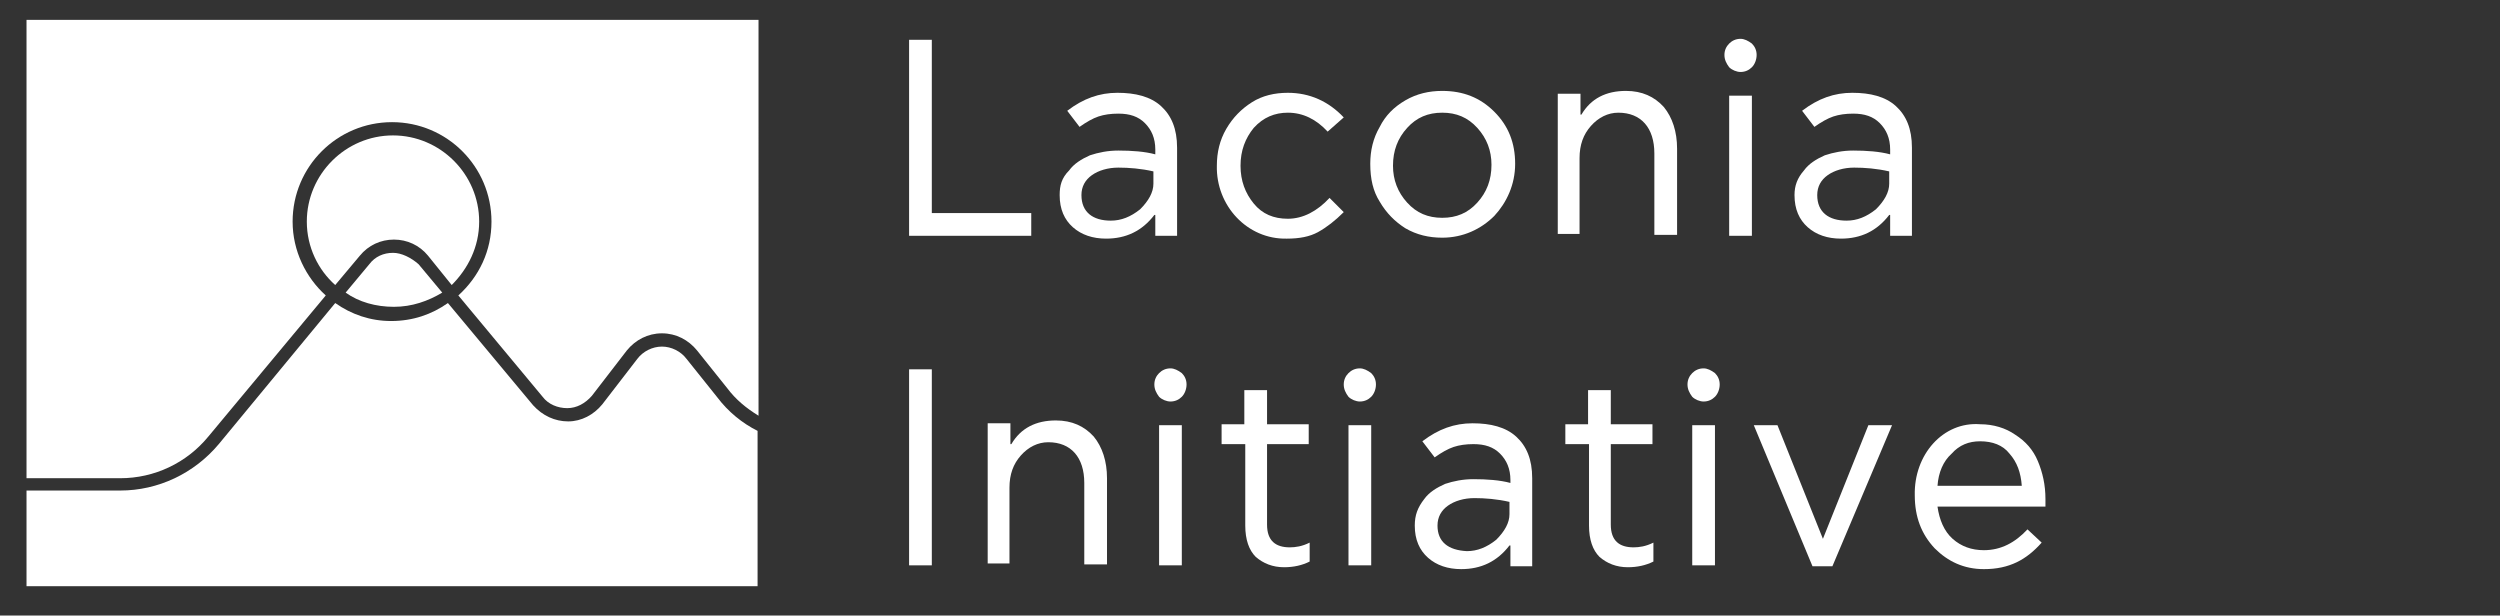
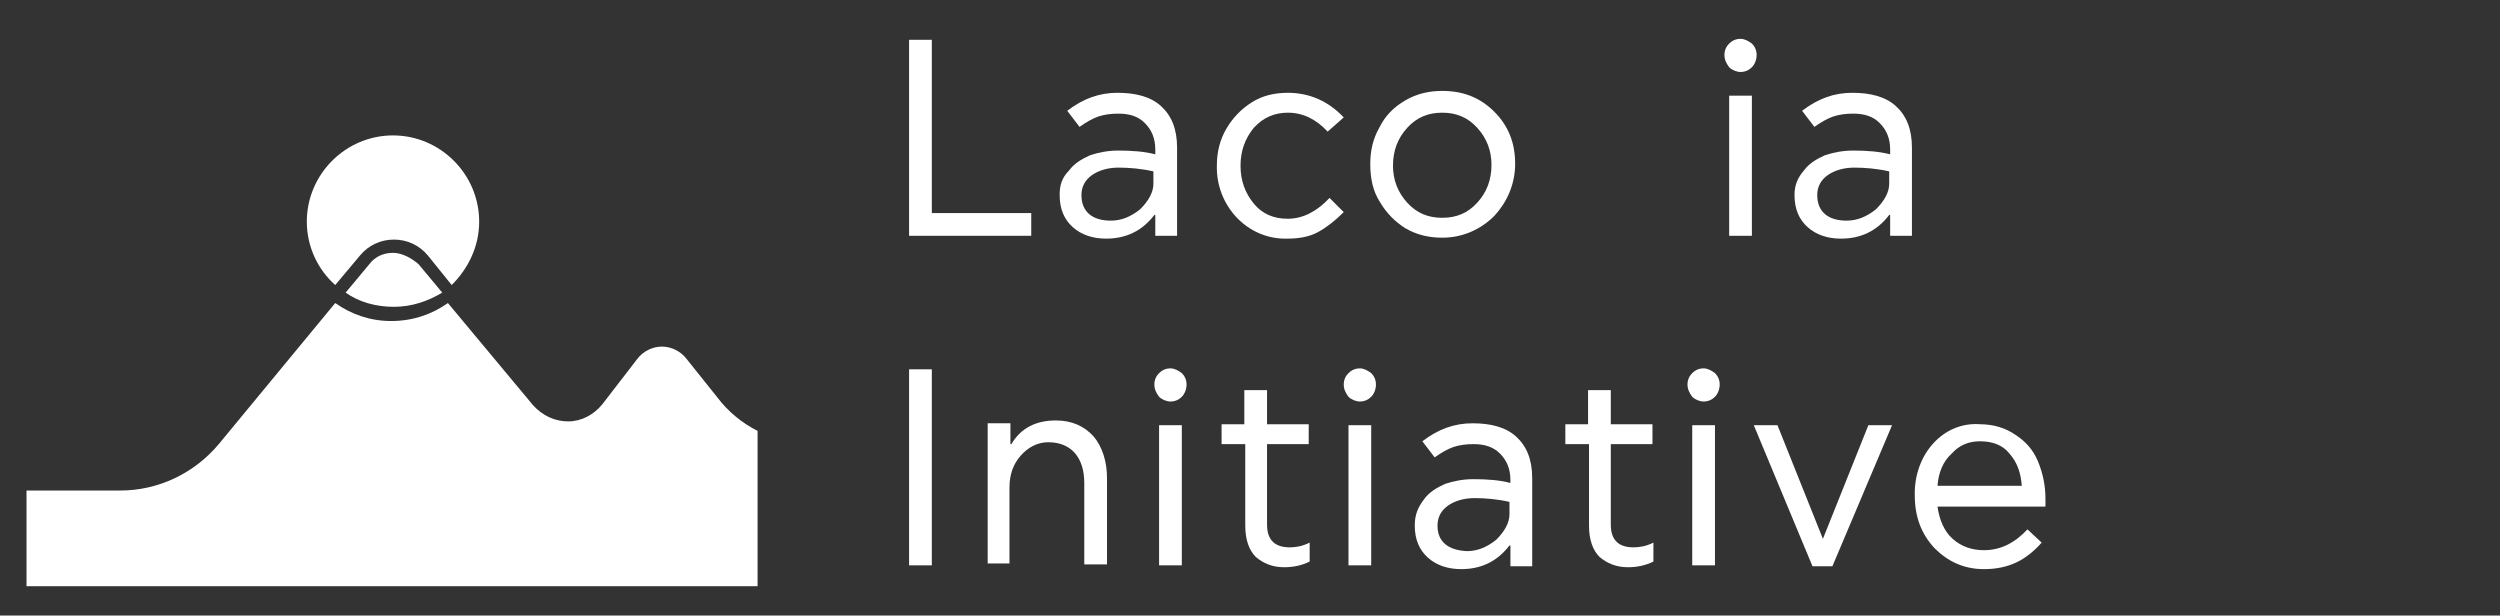
<svg xmlns="http://www.w3.org/2000/svg" version="1.1" id="Layer_1" x="0px" y="0px" viewBox="0 0 264 65" style="enable-background:new 0 0 264 65;" xml:space="preserve">
  <rect x="0" y="0" width="264" height="65" fill="#333333" stroke="none" />
  <style type="text/css">
	.st0{fill:#FFFFFF;}
</style>
  <path class="st0" d="M108.9,24.9v-2.4H98.4V4.2H96v20.7H108.9z" />
  <path class="st0" d="M111.9,20.6c0,1.5,0.5,2.6,1.4,3.4c0.9,0.8,2.1,1.2,3.5,1.2c2.1,0,3.8-0.8,5.1-2.5h0.1v2.2h2.3v-9.3  c0-2-0.6-3.4-1.7-4.4c-1.1-1-2.7-1.4-4.6-1.4c-1.9,0-3.6,0.6-5.3,1.9l1.3,1.7c0.7-0.5,1.4-0.9,2-1.1c0.6-0.2,1.3-0.3,2.1-0.3  c1.2,0,2.1,0.3,2.8,1c0.7,0.7,1.1,1.6,1.1,2.8v0.5c-1.1-0.3-2.5-0.4-3.9-0.4c-1.1,0-2.1,0.2-3,0.5c-0.9,0.4-1.7,0.9-2.2,1.6  C112.1,18.8,111.9,19.6,111.9,20.6z M114.2,20.6c0-0.9,0.4-1.6,1.1-2.1c0.7-0.5,1.7-0.8,2.8-0.8c1.1,0,2.4,0.1,3.7,0.4v1.3  c0,0.9-0.5,1.8-1.4,2.7c-1,0.8-2,1.2-3.1,1.2C115.4,23.3,114.2,22.4,114.2,20.6z" />
  <path class="st0" d="M128.5,17.5c-0.1,4.2,3.2,7.8,7.4,7.7c1.3,0,2.4-0.2,3.3-0.7c0.9-0.5,1.8-1.2,2.7-2.1l-1.5-1.5  c-1.3,1.4-2.8,2.2-4.4,2.2c-1.5,0-2.7-0.5-3.6-1.6c-0.9-1.1-1.4-2.4-1.4-4c0-1.6,0.5-2.9,1.4-4c1-1.1,2.2-1.6,3.6-1.6  c1.6,0,3,0.7,4.2,2l1.7-1.5c-1.6-1.7-3.6-2.6-5.9-2.6c-1.4,0-2.7,0.3-3.8,1c-1.1,0.7-2,1.6-2.7,2.8  C128.8,14.8,128.5,16.1,128.5,17.5z" />
  <path class="st0" d="M145.7,21.3c0.7,1.2,1.6,2.1,2.7,2.8c1.2,0.7,2.5,1,3.9,1c2.2,0,4.1-0.9,5.5-2.3c1.3-1.4,2.2-3.3,2.2-5.5  c0-2.2-0.7-4-2.2-5.5c-1.5-1.5-3.3-2.2-5.5-2.2c-1.4,0-2.7,0.3-3.9,1c-1.2,0.7-2.1,1.6-2.7,2.8c-0.7,1.2-1,2.5-1,3.9  C144.7,18.9,145,20.2,145.7,21.3z M147.1,17.5c0-1.6,0.5-2.9,1.5-4c1-1.1,2.2-1.6,3.7-1.6c1.5,0,2.7,0.5,3.7,1.6  c1,1.1,1.5,2.4,1.5,3.9c0,1.6-0.5,2.9-1.5,4c-1,1.1-2.2,1.6-3.7,1.6c-1.5,0-2.7-0.5-3.7-1.6C147.6,20.3,147.1,19,147.1,17.5z" />
-   <path class="st0" d="M166.8,24.9v-8.2c0-1.4,0.4-2.5,1.2-3.4c0.8-0.9,1.8-1.4,2.9-1.4c2.4,0,3.8,1.6,3.8,4.3v8.6h2.4v-9.1  c0-1.8-0.5-3.3-1.4-4.4c-1-1.1-2.3-1.7-4-1.7c-2.1,0-3.7,0.8-4.7,2.5h-0.1v-2.2h-2.4v14.8H166.8z" />
  <path class="st0" d="M182.1,5.8c0,0.5,0.2,0.9,0.5,1.3c0.3,0.3,0.8,0.5,1.2,0.5c0.5,0,0.9-0.2,1.2-0.5c0.3-0.3,0.5-0.8,0.5-1.3  c0-0.5-0.2-0.9-0.5-1.2c-0.4-0.3-0.8-0.5-1.2-0.5c-0.5,0-0.9,0.2-1.2,0.5C182.3,4.9,182.1,5.3,182.1,5.8z M185,24.9V10.1h-2.4v14.8  H185z" />
  <path class="st0" d="M189.5,20.6c0,1.5,0.5,2.6,1.4,3.4c0.9,0.8,2.1,1.2,3.5,1.2c2.1,0,3.8-0.8,5.1-2.5h0.1v2.2h2.3v-9.3  c0-2-0.6-3.4-1.7-4.4c-1.1-1-2.7-1.4-4.6-1.4c-1.9,0-3.6,0.6-5.3,1.9l1.3,1.7c0.7-0.5,1.4-0.9,2-1.1c0.6-0.2,1.3-0.3,2.1-0.3  c1.2,0,2.1,0.3,2.8,1c0.7,0.7,1.1,1.6,1.1,2.8v0.5c-1.1-0.3-2.5-0.4-3.9-0.4c-1.1,0-2.1,0.2-3,0.5c-0.9,0.4-1.7,0.9-2.2,1.6  C189.8,18.8,189.5,19.6,189.5,20.6z M191.9,20.6c0-0.9,0.4-1.6,1.1-2.1c0.7-0.5,1.7-0.8,2.8-0.8c1.1,0,2.4,0.1,3.7,0.4v1.3  c0,0.9-0.5,1.8-1.4,2.7c-1,0.8-2,1.2-3.1,1.2C193.1,23.3,191.9,22.4,191.9,20.6z" />
  <path class="st0" d="M98.4,59.7V39H96v20.7H98.4z" />
  <path class="st0" d="M106.6,59.7v-8.2c0-1.4,0.4-2.5,1.2-3.4c0.8-0.9,1.8-1.4,2.9-1.4c2.4,0,3.8,1.6,3.8,4.3v8.6h2.4v-9.1  c0-1.8-0.5-3.3-1.4-4.4c-1-1.1-2.3-1.7-4-1.7c-2.1,0-3.7,0.8-4.7,2.5h-0.1v-2.2h-2.4v14.8H106.6z" />
  <path class="st0" d="M121.9,40.6c0,0.5,0.2,0.9,0.5,1.3c0.3,0.3,0.8,0.5,1.2,0.5c0.5,0,0.9-0.2,1.2-0.5c0.3-0.3,0.5-0.8,0.5-1.3  c0-0.5-0.2-0.9-0.5-1.2c-0.4-0.3-0.8-0.5-1.2-0.5c-0.5,0-0.9,0.2-1.2,0.5C122.1,39.7,121.9,40.1,121.9,40.6z M124.8,59.7V44.9h-2.4  v14.8H124.8z" />
  <path class="st0" d="M131.5,46.9v8.6c0,1.5,0.4,2.6,1.1,3.3c0.8,0.7,1.8,1.1,3,1.1c1,0,1.9-0.2,2.7-0.6v-2c-0.8,0.4-1.5,0.5-2.1,0.5  c-1.5,0-2.4-0.7-2.4-2.4v-8.5h4.4v-2.1h-4.4v-3.6h-2.4v3.6h-2.4v2.1H131.5z" />
  <path class="st0" d="M141.9,40.6c0,0.5,0.2,0.9,0.5,1.3c0.3,0.3,0.8,0.5,1.2,0.5c0.5,0,0.9-0.2,1.2-0.5c0.3-0.3,0.5-0.8,0.5-1.3  c0-0.5-0.2-0.9-0.5-1.2c-0.4-0.3-0.8-0.5-1.2-0.5c-0.5,0-0.9,0.2-1.2,0.5C142.1,39.7,141.9,40.1,141.9,40.6z M144.8,59.7V44.9h-2.4  v14.8H144.8z" />
  <path class="st0" d="M149.4,55.5c0,1.5,0.5,2.6,1.4,3.4c0.9,0.8,2.1,1.2,3.5,1.2c2.1,0,3.8-0.8,5.1-2.5h0.1v2.2h2.3v-9.3  c0-2-0.6-3.4-1.7-4.4c-1.1-1-2.7-1.4-4.6-1.4c-1.9,0-3.6,0.6-5.3,1.9l1.3,1.7c0.7-0.5,1.4-0.9,2-1.1c0.6-0.2,1.3-0.3,2.1-0.3  c1.2,0,2.1,0.3,2.8,1c0.7,0.7,1.1,1.6,1.1,2.8V51c-1.1-0.3-2.5-0.4-3.9-0.4c-1.1,0-2.1,0.2-3,0.5c-0.9,0.4-1.7,0.9-2.2,1.6  C149.7,53.6,149.4,54.4,149.4,55.5z M151.8,55.5c0-0.9,0.4-1.6,1.1-2.1c0.7-0.5,1.7-0.8,2.8-0.8c1.1,0,2.4,0.1,3.7,0.4v1.3  c0,0.9-0.5,1.8-1.4,2.7c-1,0.8-2,1.2-3.1,1.2C152.9,58.1,151.8,57.2,151.8,55.5z" />
  <path class="st0" d="M167.8,46.9v8.6c0,1.5,0.4,2.6,1.1,3.3c0.8,0.7,1.8,1.1,3,1.1c1,0,1.9-0.2,2.7-0.6v-2c-0.8,0.4-1.5,0.5-2.1,0.5  c-1.5,0-2.4-0.7-2.4-2.4v-8.5h4.4v-2.1h-4.4v-3.6h-2.4v3.6h-2.4v2.1H167.8z" />
  <path class="st0" d="M178.2,40.6c0,0.5,0.2,0.9,0.5,1.3c0.3,0.3,0.8,0.5,1.2,0.5c0.5,0,0.9-0.2,1.2-0.5c0.3-0.3,0.5-0.8,0.5-1.3  c0-0.5-0.2-0.9-0.5-1.2c-0.4-0.3-0.8-0.5-1.2-0.5c-0.5,0-0.9,0.2-1.2,0.5C178.4,39.7,178.2,40.1,178.2,40.6z M181.1,59.7V44.9h-2.4  v14.8H181.1z" />
  <path class="st0" d="M191.4,59.8h2.1l6.3-14.9h-2.5l-4.8,12h0l-4.8-12h-2.5L191.4,59.8z" />
  <path class="st0" d="M202.2,52.3c0,2.3,0.7,4.1,2.1,5.6c1.4,1.4,3.1,2.2,5.2,2.2c2.7,0,4.5-1,6.1-2.8l-1.5-1.4  c-1.3,1.4-2.8,2.2-4.6,2.2c-1.3,0-2.4-0.4-3.3-1.2c-0.9-0.8-1.4-2-1.6-3.4H216c0-0.2,0-0.4,0-0.8c0-1.5-0.3-2.8-0.8-4  c-0.5-1.2-1.3-2.1-2.4-2.8c-1-0.7-2.3-1.1-3.7-1.1C205.2,44.5,202.1,48,202.2,52.3z M204.6,51.3c0.1-1.4,0.6-2.6,1.5-3.4  c0.8-0.9,1.8-1.3,3-1.3c1.3,0,2.4,0.4,3.1,1.3c0.8,0.9,1.2,2,1.3,3.4H204.6z" />
  <g>
-     <path class="st0" d="M2.8,2.1v48.4h9.9c3.6,0,7-1.6,9.3-4.4l12.4-14.9c-2.1-1.9-3.5-4.7-3.5-7.8c0-5.8,4.7-10.5,10.5-10.5   s10.5,4.7,10.5,10.5c0,3.1-1.3,5.8-3.5,7.8l8.9,10.7c0.6,0.8,1.6,1.2,2.6,1.2c1,0,1.9-0.5,2.6-1.3l3.7-4.8c0.9-1.1,2.2-1.8,3.7-1.8   s2.8,0.7,3.7,1.8l3.2,4c0.9,1.2,2,2.1,3.3,2.9V2.1H2.8z" />
    <path class="st0" d="M41.5,26.7c-1,0-1.9,0.4-2.5,1.2l-2.5,3c1.4,1,3.2,1.5,5.1,1.5c1.9,0,3.6-0.6,5.1-1.5l-2.5-3   C43.4,27.2,42.4,26.7,41.5,26.7z" />
    <path class="st0" d="M75.7,41.9l-3.2-4c-0.6-0.8-1.6-1.3-2.6-1.3s-2,0.5-2.6,1.3l-3.7,4.8c-0.9,1.1-2.2,1.8-3.6,1.8   c-1.4,0-2.7-0.6-3.7-1.7l-9-10.8c-1.7,1.2-3.7,1.9-6,1.9c-2.2,0-4.2-0.7-5.9-1.9L23.1,46.9c-2.6,3.1-6.4,4.9-10.4,4.9H2.8v10.1H80   V45.5C78.4,44.7,76.9,43.5,75.7,41.9z" />
    <path class="st0" d="M50.6,23.4c0-5-4.1-9.1-9.1-9.1s-9.1,4.1-9.1,9.1c0,2.7,1.2,5.1,3,6.7l2.6-3.1c0.9-1.1,2.2-1.7,3.6-1.7   c1.4,0,2.7,0.6,3.6,1.7l2.5,3.1C49.4,28.4,50.6,26.1,50.6,23.4z" />
  </g>
</svg>